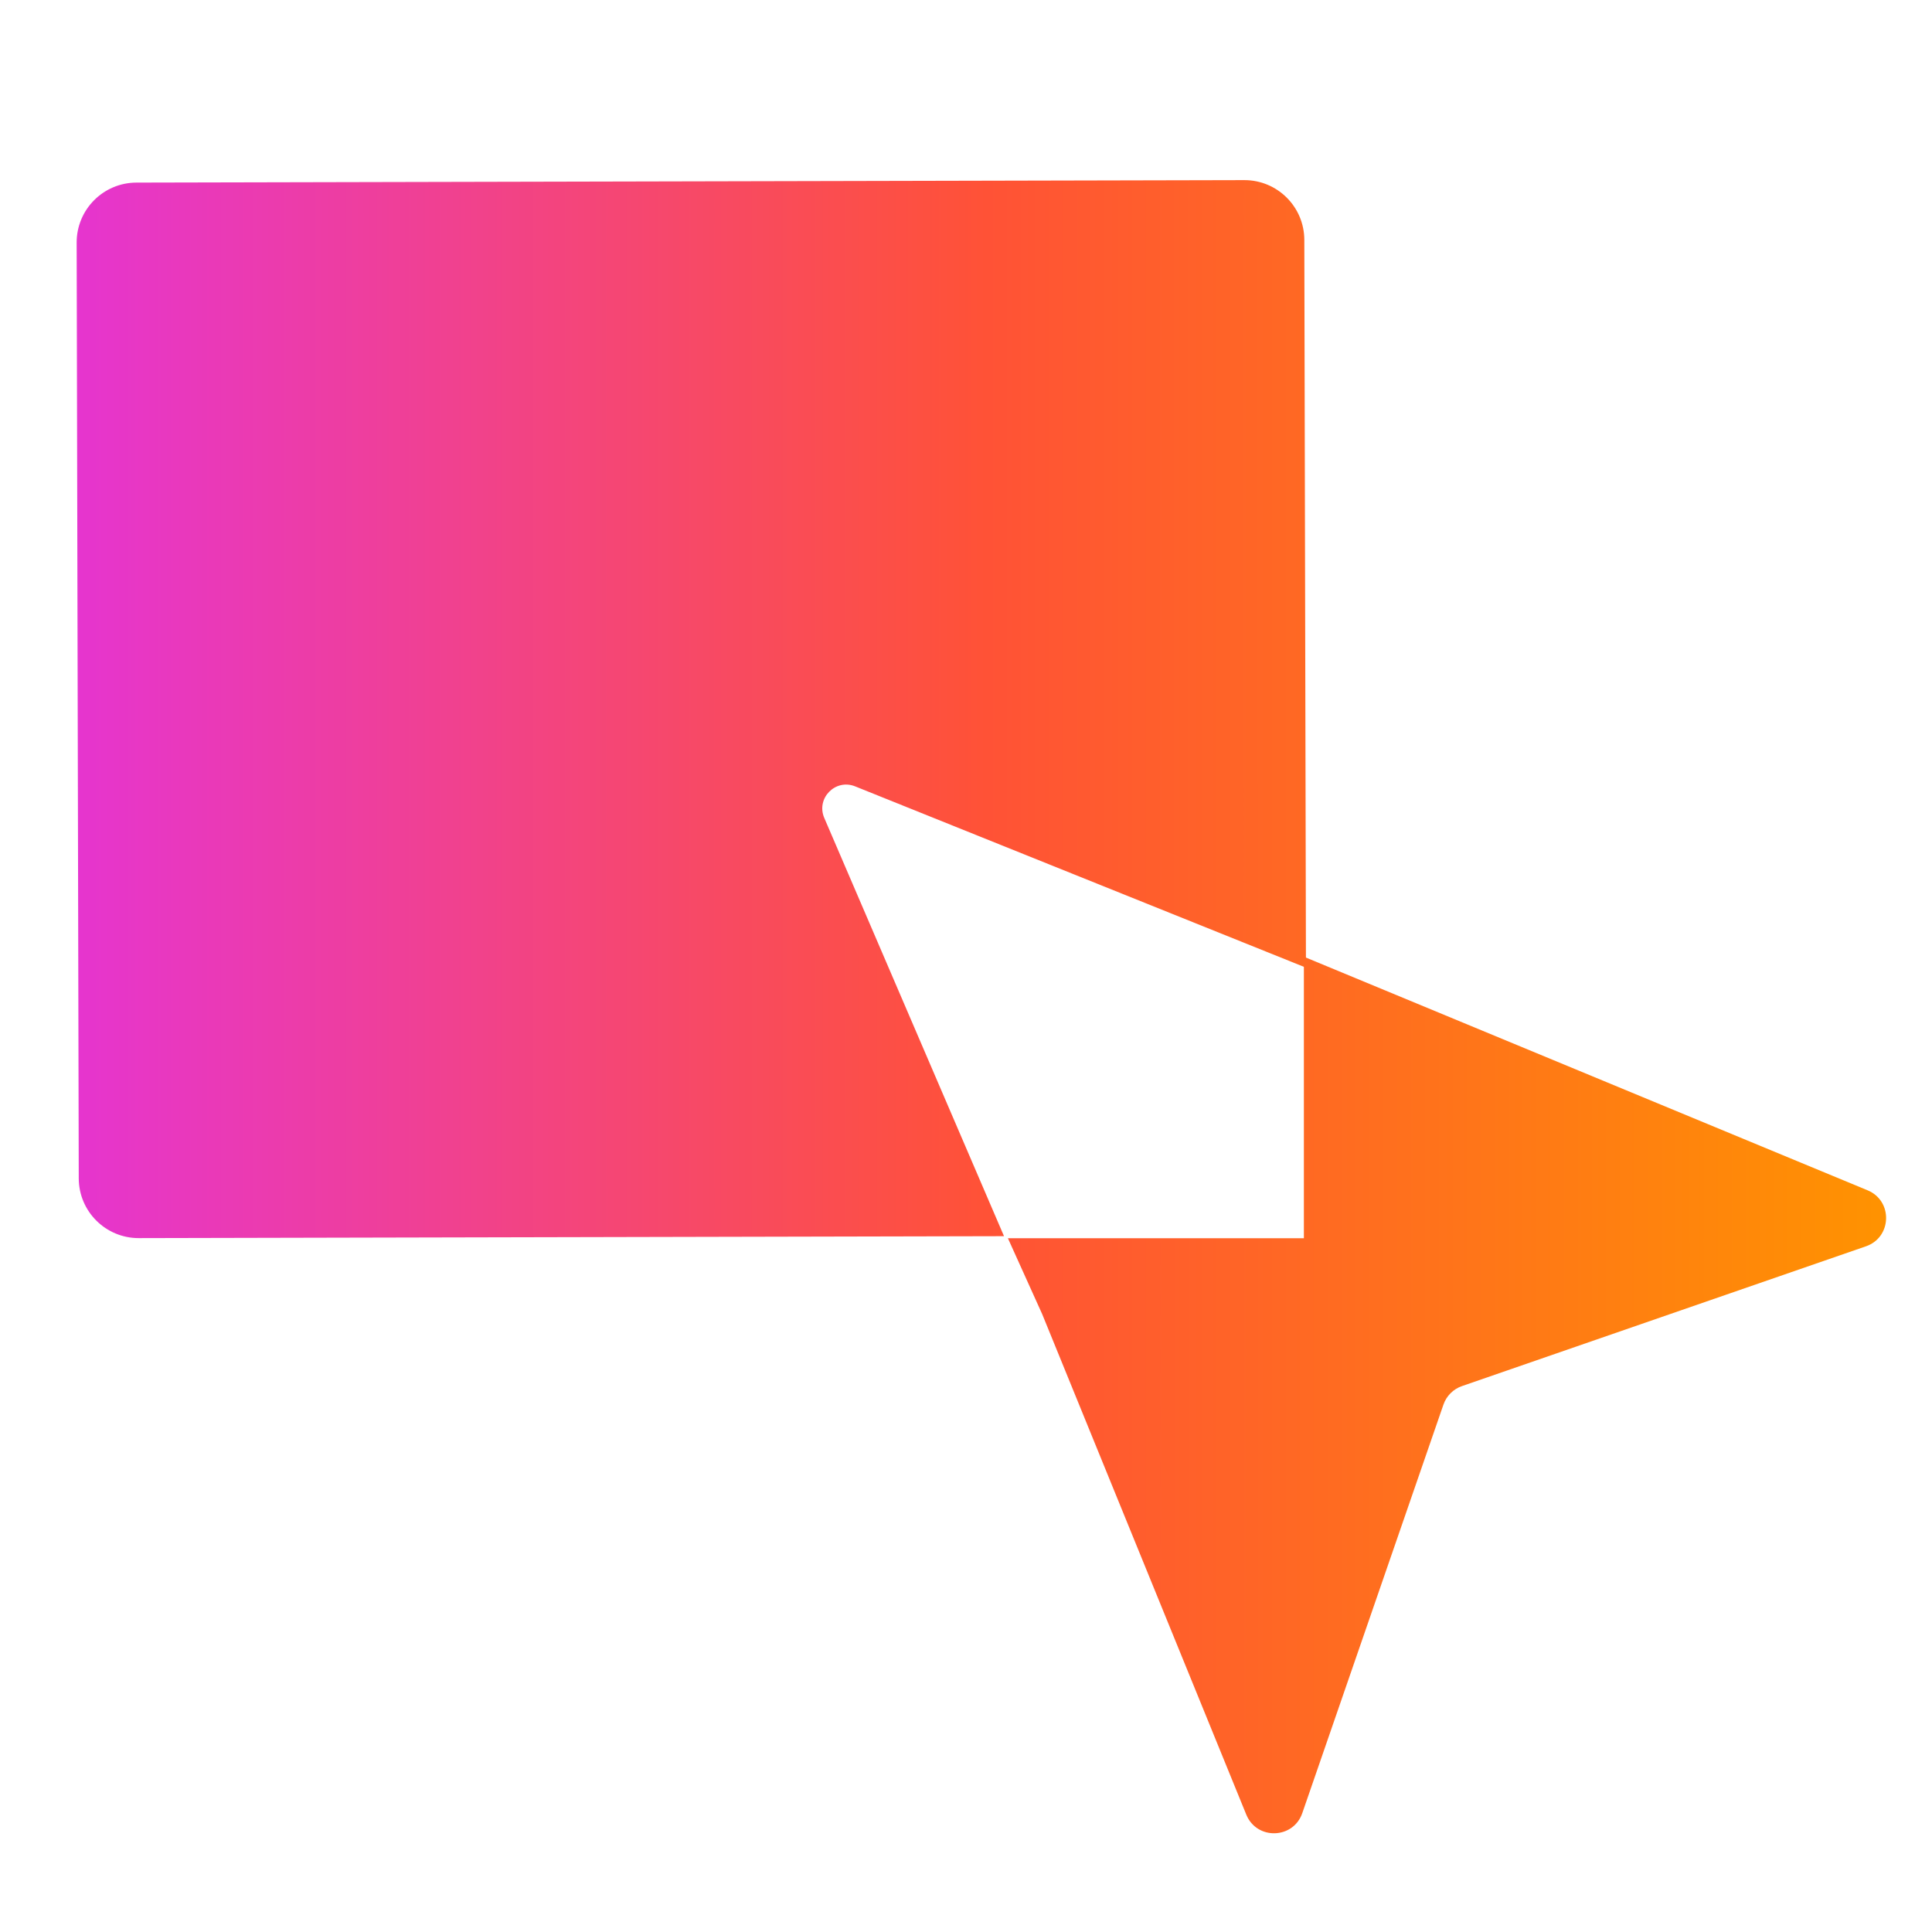
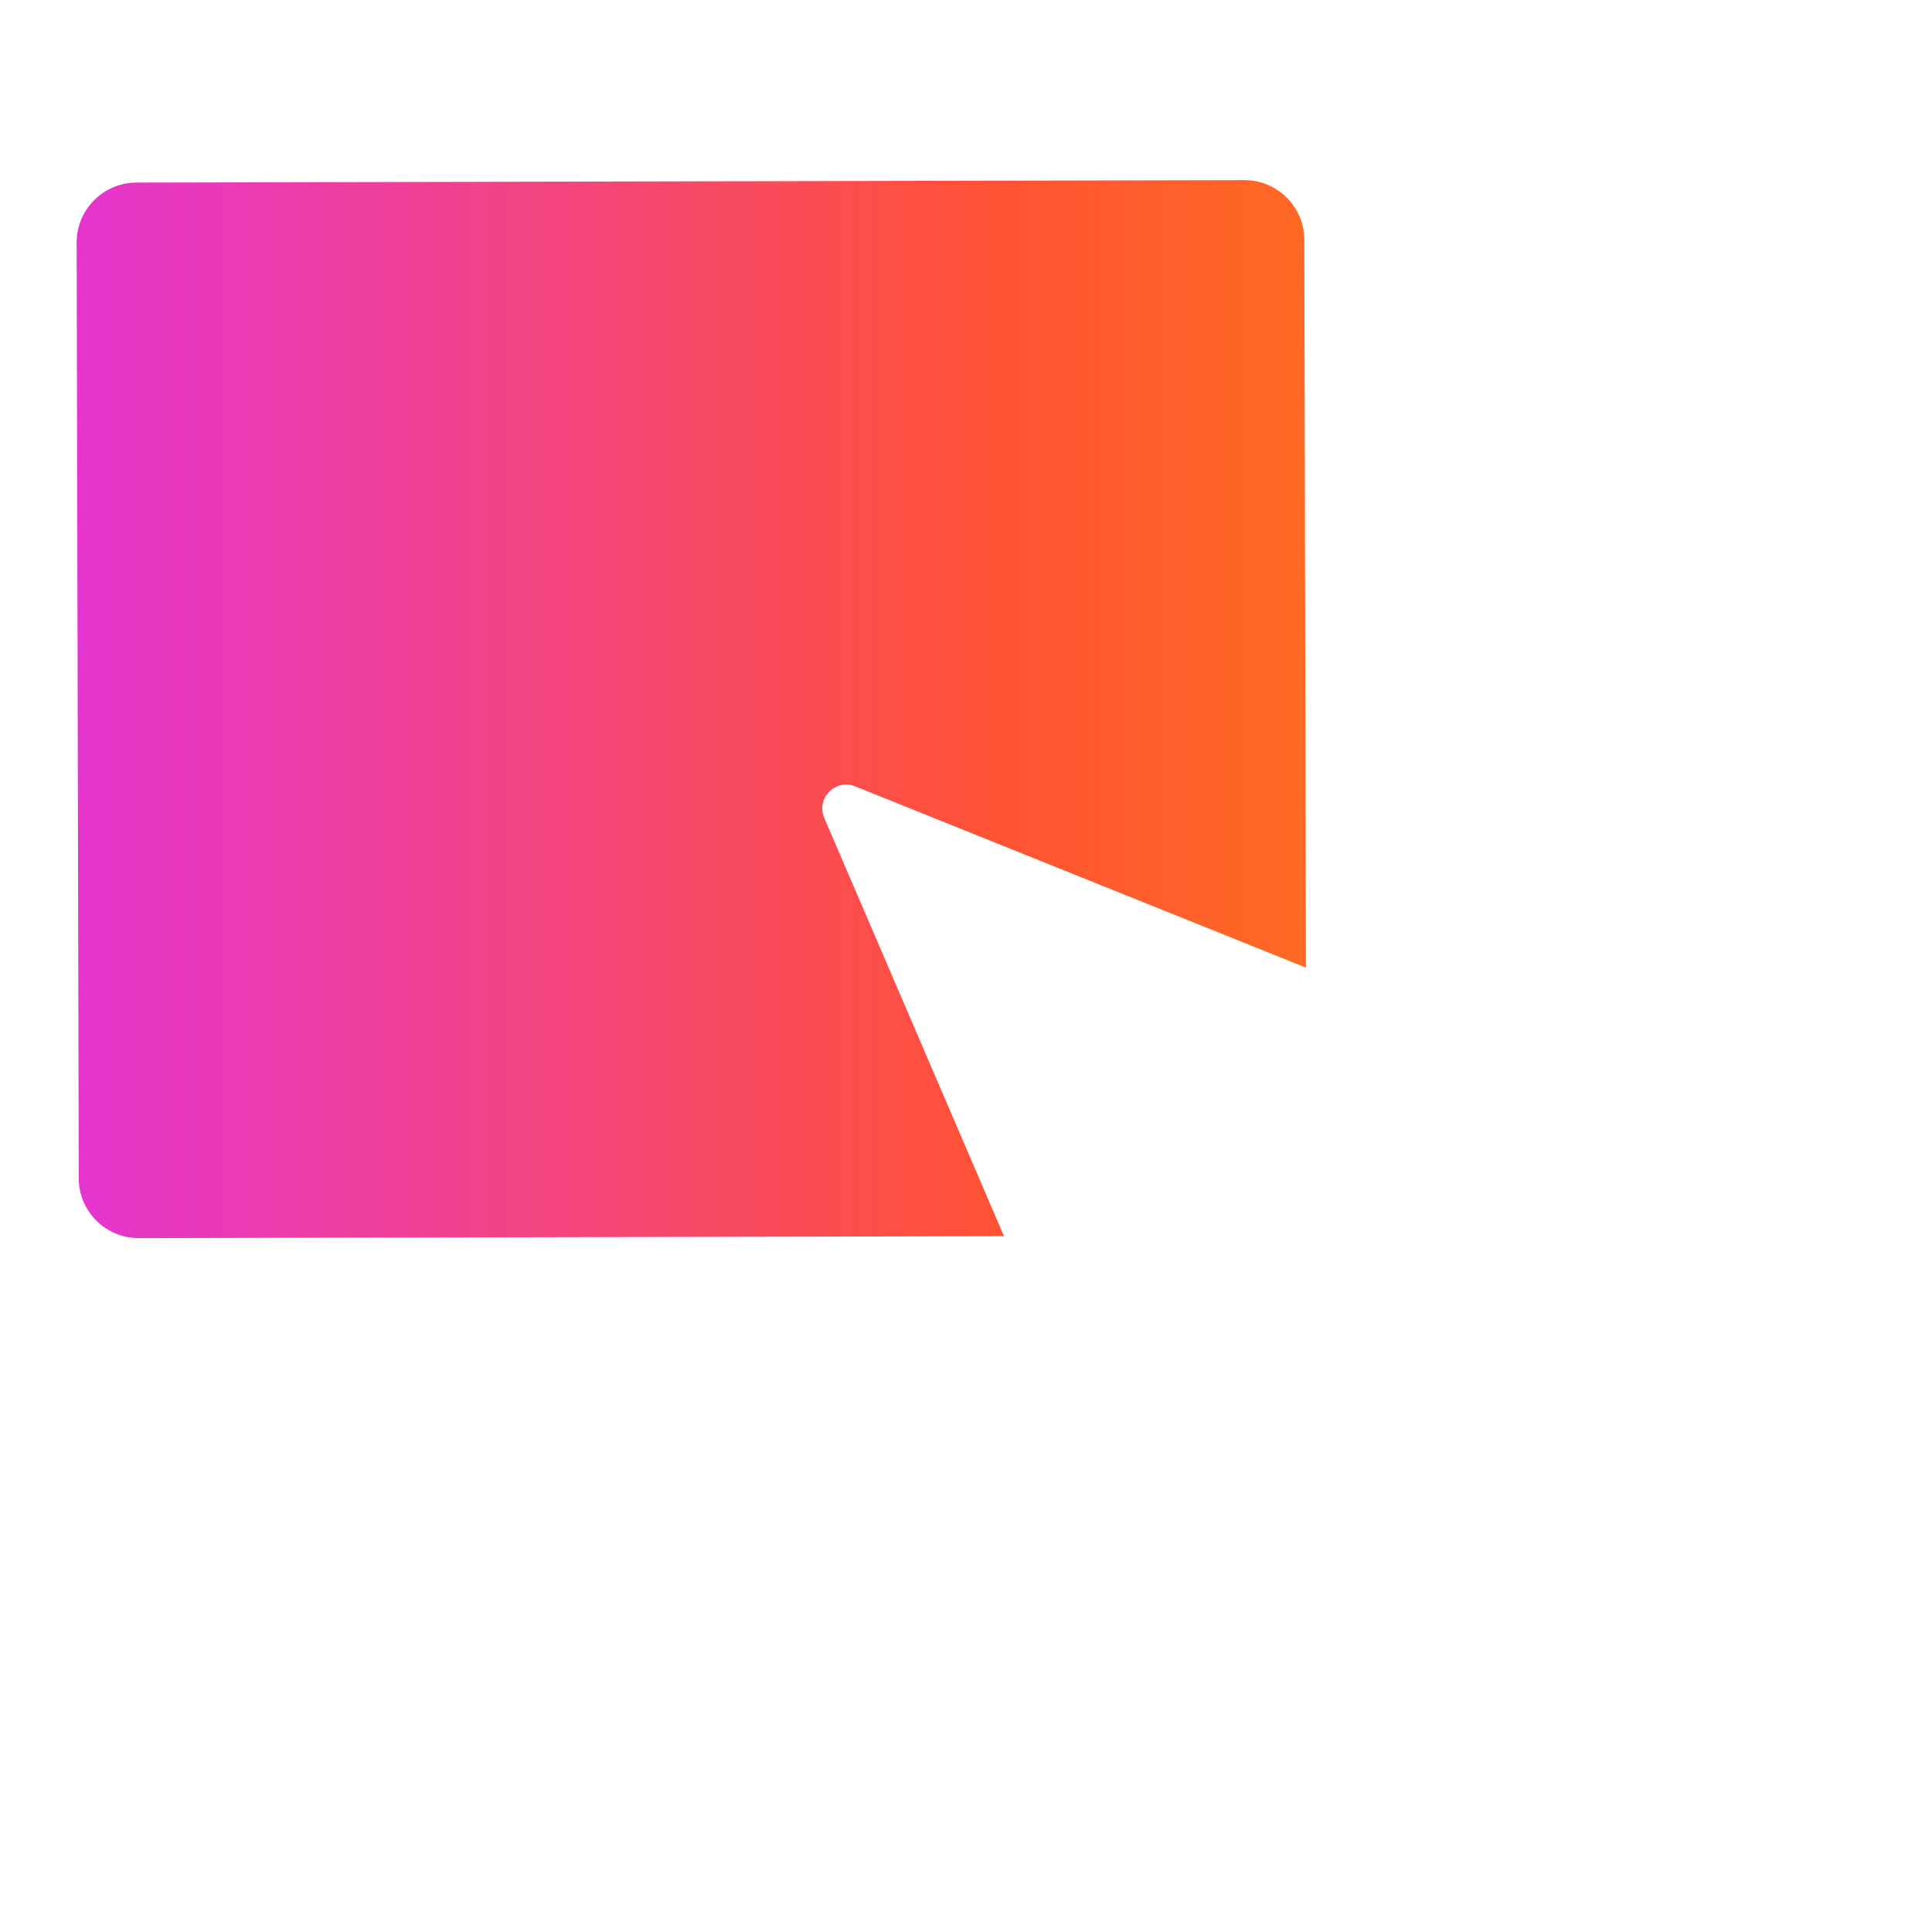
<svg xmlns="http://www.w3.org/2000/svg" width="96" height="96" viewBox="0 0 96 96" fill="none">
  <g id="Icon 1">
    <g id="Vector">
      <path fill-rule="evenodd" clip-rule="evenodd" d="M6.778 9.073C5.134 9.077 3.805 10.412 3.809 12.056L3.913 58.552C3.916 60.195 5.252 61.524 6.895 61.521L49.889 61.425L40.958 40.644C40.539 39.67 41.508 38.678 42.491 39.074L64.892 48.082L64.811 11.919C64.807 10.276 63.472 8.947 61.829 8.95L6.778 9.073Z" fill="url(#paint0_linear_418_1649)" />
-       <path fill-rule="evenodd" clip-rule="evenodd" d="M50.082 61.527L51.785 65.296L61.927 90.167C62.446 91.439 64.262 91.391 64.71 90.093L71.724 69.794C71.873 69.363 72.211 69.024 72.642 68.875L92.719 61.928C94.012 61.48 94.065 59.67 92.8 59.146L64.789 47.539V61.527H50.082Z" fill="url(#paint1_linear_418_1649)" />
    </g>
  </g>
  <defs>
    <linearGradient id="paint0_linear_418_1649" x1="4" y1="91.094" x2="94" y2="91.094" gradientUnits="userSpaceOnUse">
      <stop stop-color="#E635CE" />
      <stop offset="0.5" stop-color="#FF5236" />
      <stop offset="1" stop-color="#FF9300" />
    </linearGradient>
    <linearGradient id="paint1_linear_418_1649" x1="4" y1="91.094" x2="94" y2="91.094" gradientUnits="userSpaceOnUse">
      <stop stop-color="#E635CE" />
      <stop offset="0.5" stop-color="#FF5236" />
      <stop offset="1" stop-color="#FF9300" />
    </linearGradient>
  </defs>
</svg>